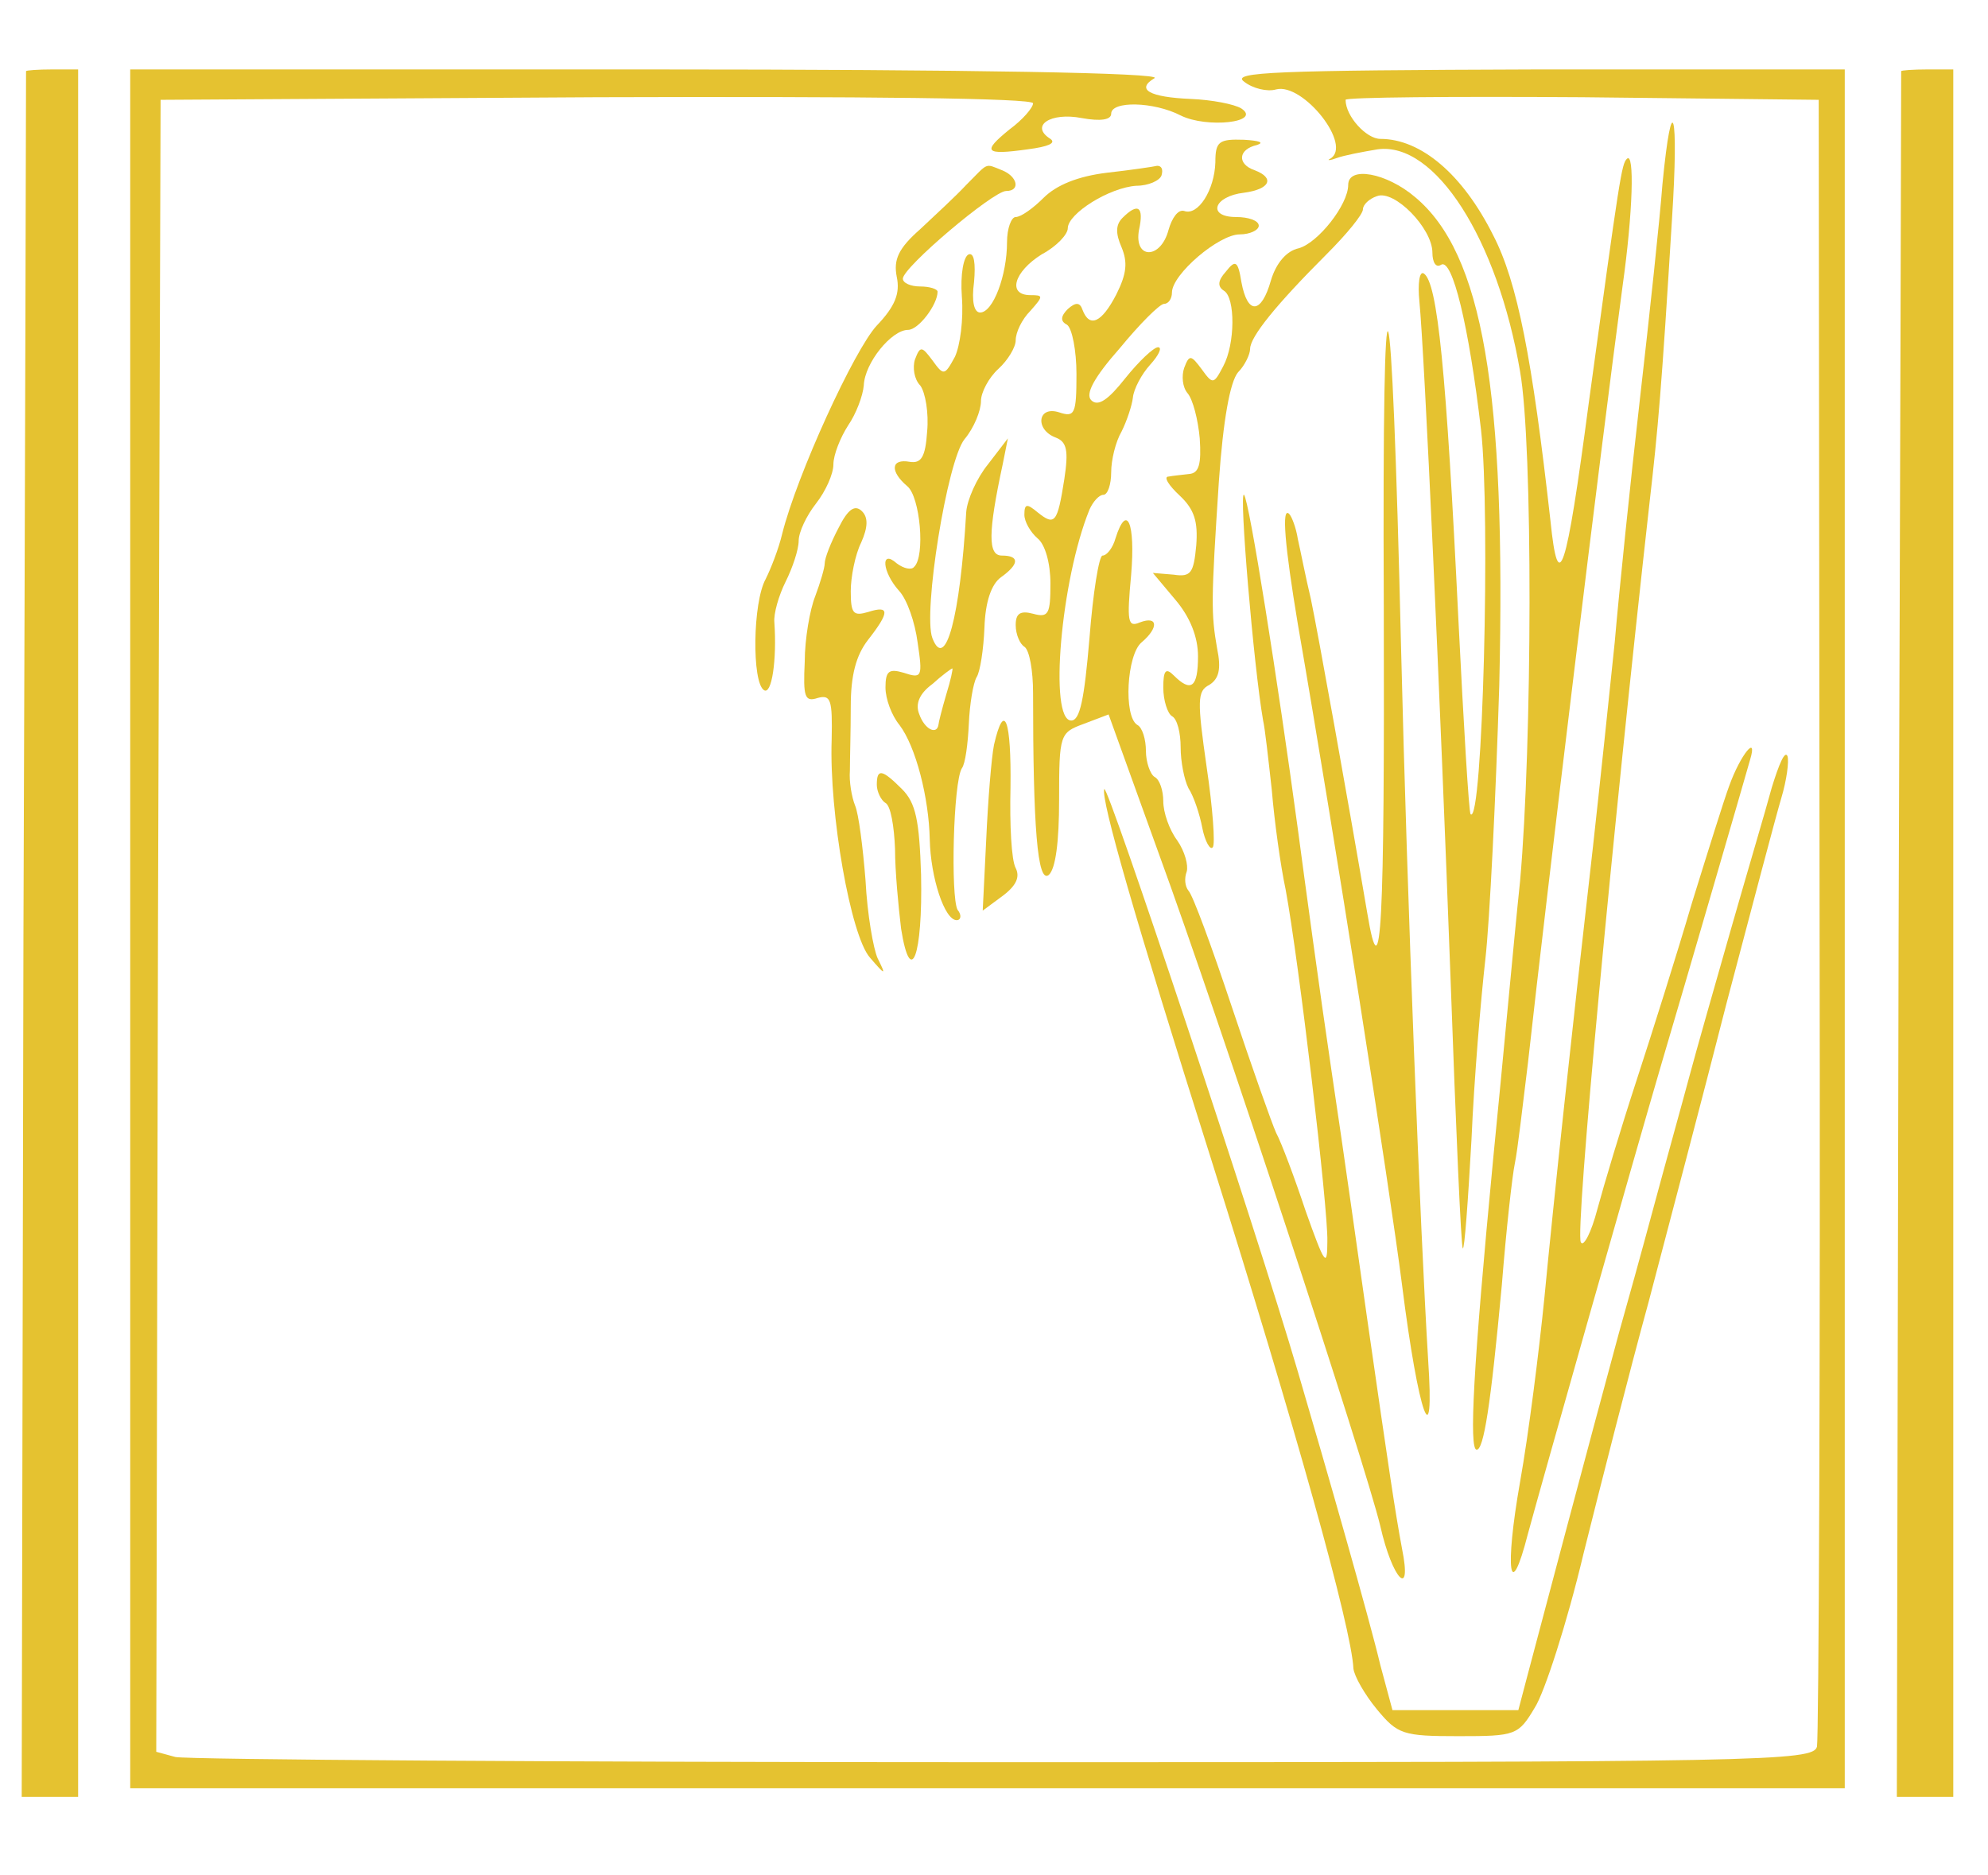
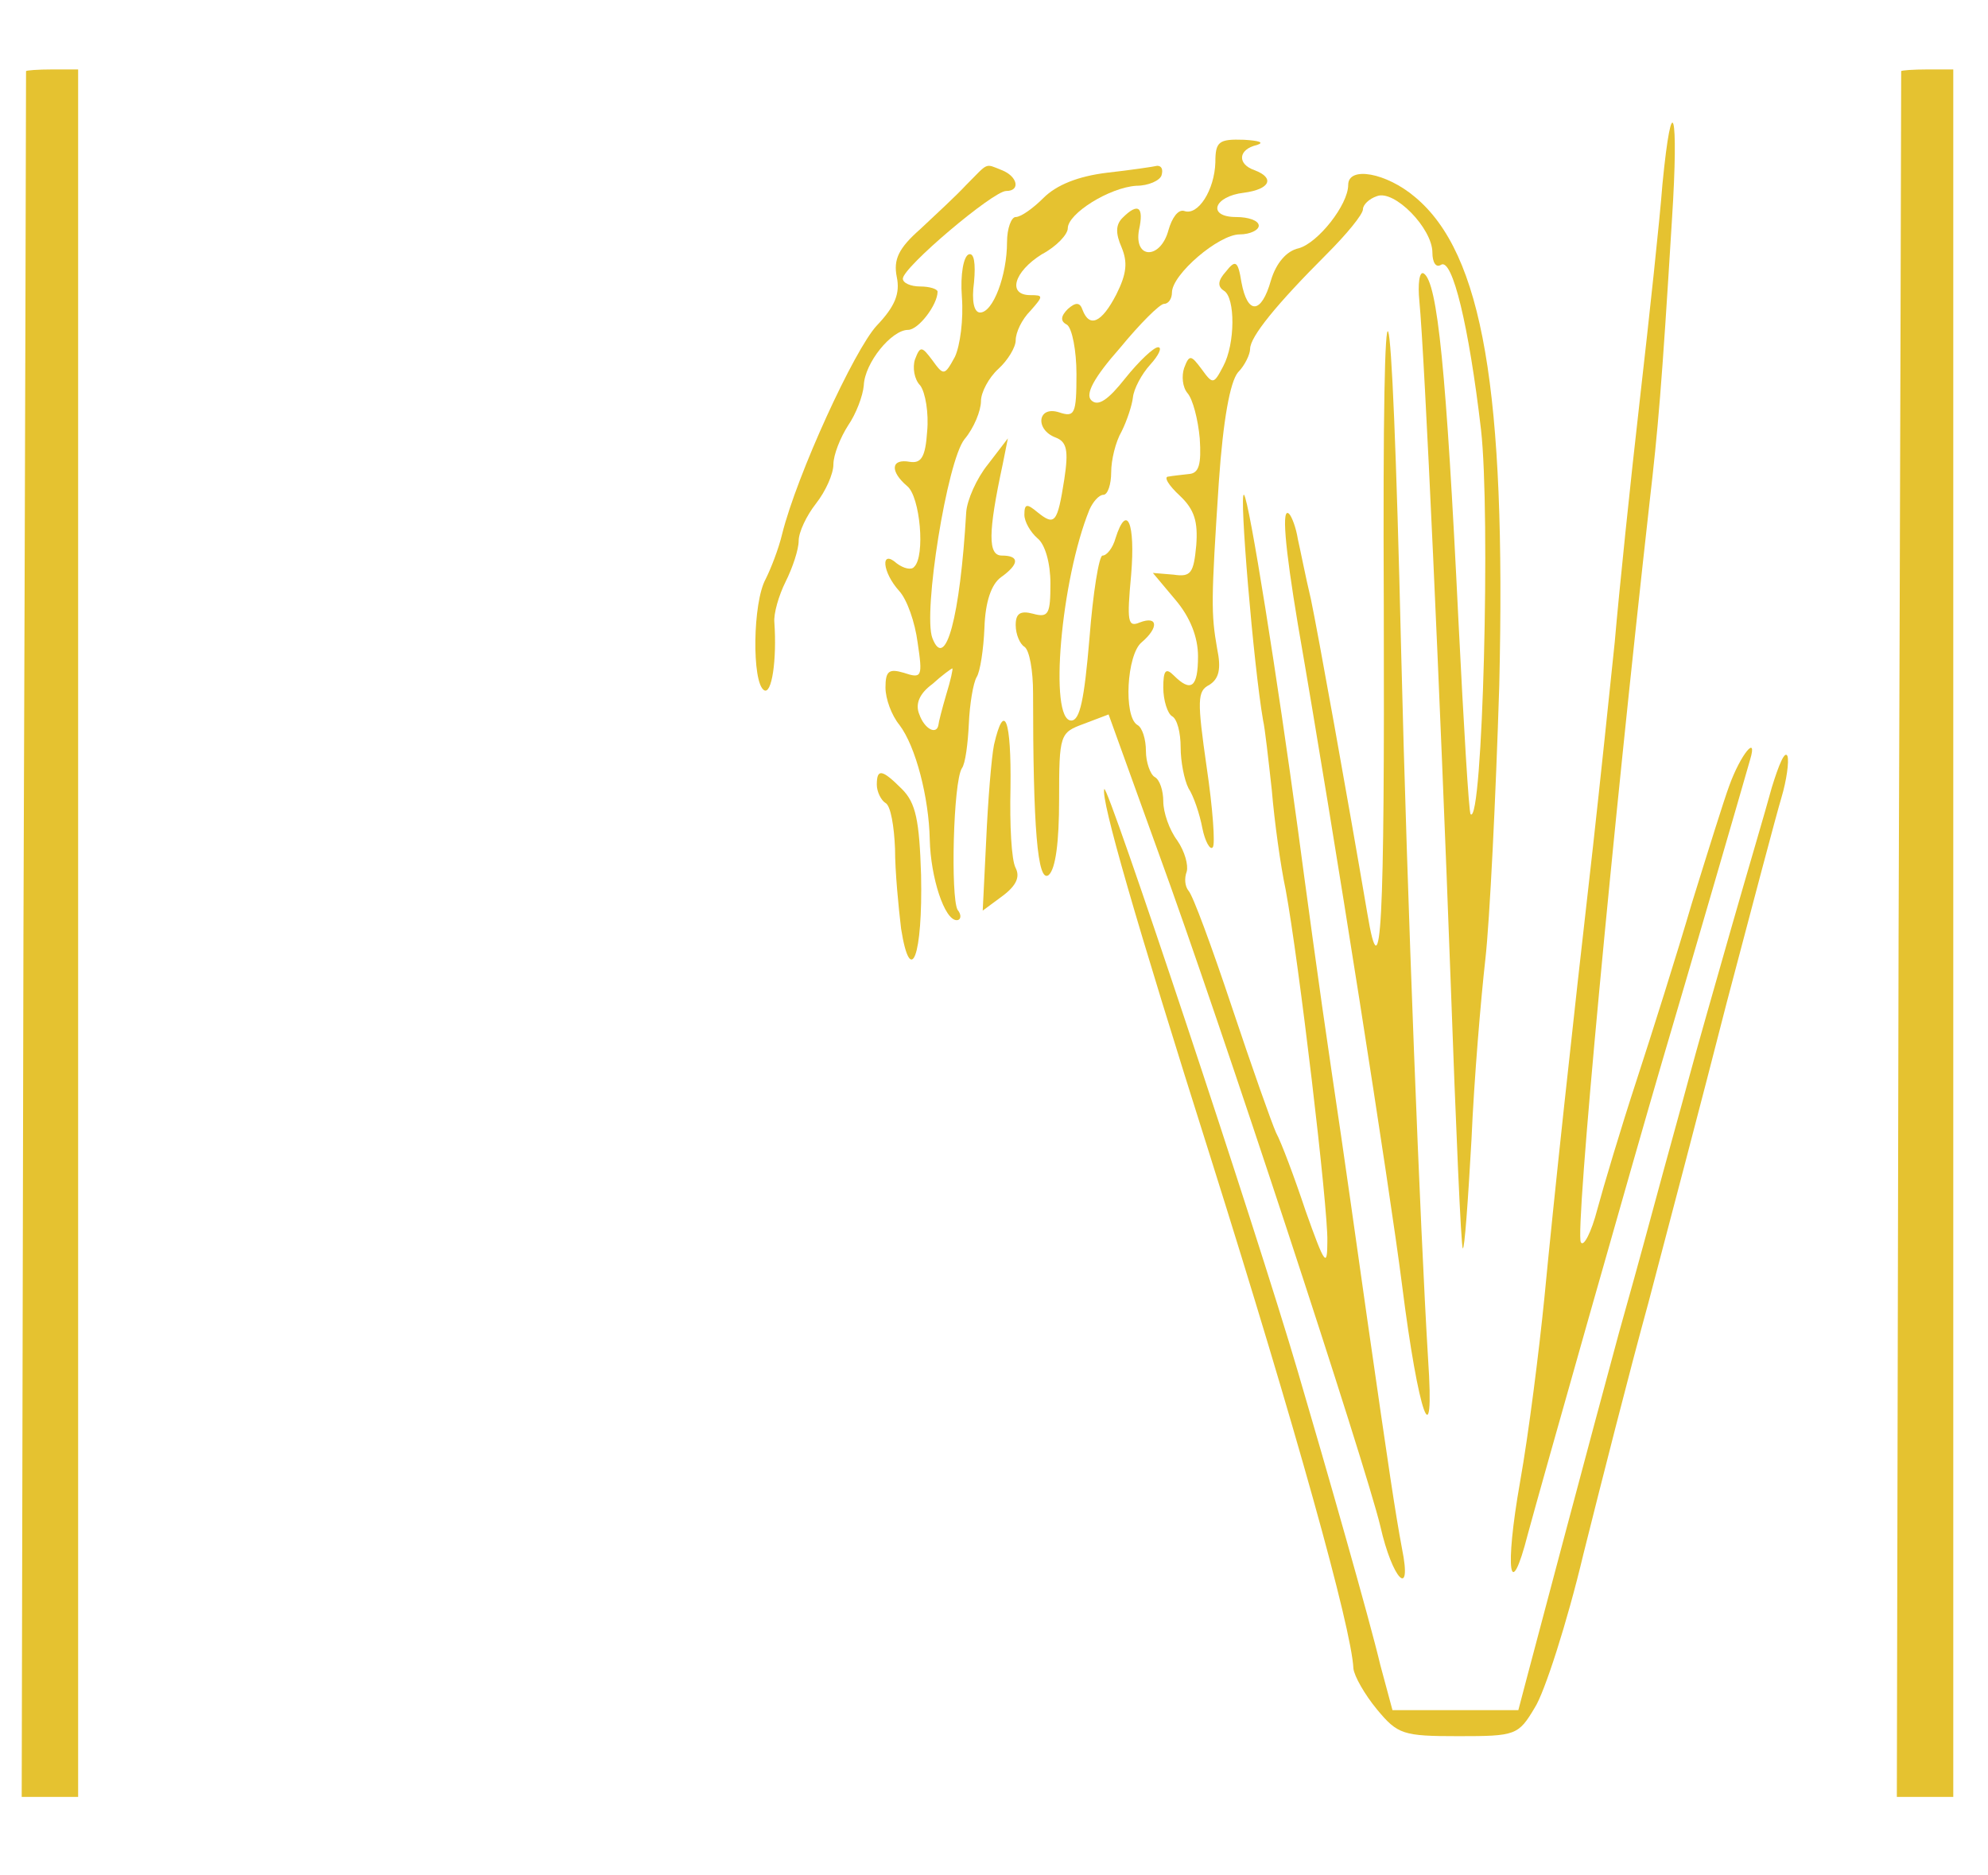
<svg xmlns="http://www.w3.org/2000/svg" version="1.0" width="229pt" height="216pt" viewBox="0 0 229 216" preserveAspectRatio="xMidYMid meet">
  <g transform="translate(0,216) scale(0.1,-0.1)" fill="#e5c230" stroke="none">
    <path d="M30 2078 c0 -2 -1 -450 -3 -996 l-2 -992 33 0 32 0 0 995 0 995 -30 0 c-16 0 -30 -1 -30 -2z" />
-     <path d="M150 1090 l0 -990 988 0 987 0 0 990 0 990 -355 0 c-302 -1 -352 -3 -337 -14 10 -8 27 -12 37 -9 31 8 89 -65 62 -80 -4 -2 0 -2 8 1 8 3 29 7 47 10 66 9 138 -103 164 -256 15 -85 14 -429 0 -587 -7 -66 -20 -210 -31 -320 -23 -240 -28 -335 -19 -335 8 0 16 49 29 190 5 63 12 126 15 140 3 14 9 66 15 115 22 199 84 709 109 895 12 85 14 156 5 147 -6 -6 -8 -18 -44 -282 -26 -197 -35 -223 -44 -135 -21 187 -38 275 -66 329 -35 70 -83 111 -130 111 -16 0 -40 26 -40 45 0 3 123 4 273 3 l272 -3 1 -940 c1 -517 -1 -948 -3 -957 -4 -17 -61 -18 -936 -18 -513 0 -942 3 -955 6 l-22 6 2 952 3 951 503 3 c307 1 502 -1 502 -7 0 -5 -12 -19 -27 -30 -32 -26 -29 -30 21 -23 23 3 33 7 26 12 -24 15 0 31 36 24 22 -4 34 -2 34 5 0 15 49 14 80 -2 30 -15 94 -8 70 8 -8 5 -34 10 -58 11 -48 2 -64 11 -42 24 9 6 -210 10 -582 10 l-598 0 0 -990z" />
    <path d="M2190 2078 c0 -2 -1 -450 -3 -996 l-2 -992 33 0 32 0 0 995 0 995 -30 0 c-16 0 -30 -1 -30 -2z" />
    <path d="M1915 1948 c-3 -40 -15 -152 -26 -248 -11 -96 -24 -222 -29 -280 -6 -58 -17 -163 -25 -235 -25 -219 -45 -405 -56 -520 -6 -60 -18 -156 -28 -212 -18 -102 -12 -142 9 -60 14 52 122 433 154 542 13 44 40 136 60 205 20 69 39 134 42 145 9 30 -11 6 -24 -30 -6 -16 -25 -77 -43 -135 -17 -58 -46 -150 -64 -205 -18 -55 -38 -122 -45 -148 -7 -27 -16 -44 -19 -38 -7 11 37 476 79 851 10 87 14 132 26 328 8 124 0 153 -11 40z" />
    <path d="M1400 1973 c-1 -32 -20 -62 -36 -56 -7 2 -14 -8 -18 -22 -9 -34 -40 -34 -34 0 6 27 -1 32 -19 14 -8 -8 -8 -18 -1 -34 7 -17 6 -30 -6 -54 -17 -33 -31 -39 -39 -18 -3 9 -8 9 -17 1 -8 -8 -9 -14 -1 -18 6 -4 11 -30 11 -57 0 -46 -2 -50 -20 -44 -25 8 -28 -20 -4 -29 13 -5 15 -15 10 -48 -8 -51 -11 -54 -31 -38 -12 10 -15 10 -15 -3 0 -8 7 -20 15 -27 9 -7 15 -29 15 -52 0 -35 -2 -40 -20 -35 -15 4 -20 0 -20 -13 0 -11 5 -22 10 -25 6 -4 10 -28 10 -53 0 -154 5 -220 18 -210 8 7 12 38 12 87 0 75 1 77 28 87 l29 11 57 -158 c72 -197 239 -706 256 -777 14 -62 37 -85 25 -26 -8 43 -15 90 -40 264 -9 63 -27 192 -41 285 -14 94 -31 220 -39 280 -23 170 -56 379 -62 385 -6 6 11 -197 22 -260 2 -8 6 -44 10 -80 3 -36 10 -87 16 -115 15 -81 49 -367 48 -405 0 -31 -3 -27 -25 35 -13 39 -28 79 -34 90 -5 11 -28 76 -51 145 -23 69 -45 129 -50 134 -4 5 -5 14 -2 22 2 7 -2 23 -11 36 -9 12 -16 32 -16 45 0 12 -4 25 -10 28 -5 3 -10 17 -10 30 0 13 -4 27 -10 30 -16 10 -12 81 5 95 20 17 19 31 -2 23 -14 -6 -15 1 -10 55 5 60 -5 83 -18 42 -3 -11 -10 -20 -15 -20 -4 0 -11 -43 -15 -95 -6 -71 -11 -95 -21 -95 -26 0 -12 162 21 243 4 9 11 17 16 17 5 0 9 12 9 26 0 14 5 35 12 47 6 12 12 30 13 39 1 10 10 27 20 38 10 11 14 20 9 20 -5 0 -22 -16 -38 -36 -19 -24 -31 -33 -39 -25 -7 7 3 26 33 60 23 28 46 51 51 51 5 0 9 6 9 13 0 21 54 67 78 67 12 0 22 5 22 10 0 6 -12 10 -26 10 -34 0 -26 24 9 28 30 4 36 17 12 26 -20 7 -19 24 3 29 9 3 2 5 -15 6 -29 1 -33 -2 -33 -26z" />
    <path d="M1113 1947 c-11 -12 -36 -35 -53 -51 -25 -22 -31 -35 -27 -55 4 -19 -2 -34 -23 -56 -26 -28 -92 -172 -109 -240 -4 -17 -13 -40 -19 -52 -15 -27 -16 -119 -2 -128 9 -6 15 35 12 78 -1 10 5 31 13 47 8 16 15 37 15 47 0 10 9 29 20 43 11 14 20 34 20 45 0 11 8 31 17 45 9 13 17 34 18 46 1 26 32 64 51 64 12 0 34 29 34 44 0 3 -9 6 -20 6 -11 0 -20 4 -20 9 0 13 104 101 119 101 17 0 13 17 -5 24 -20 8 -15 9 -41 -17z" />
    <path d="M1275 1961 c-33 -4 -58 -14 -73 -29 -12 -12 -26 -22 -32 -22 -5 0 -10 -13 -10 -29 0 -38 -16 -81 -31 -81 -7 0 -10 13 -7 35 2 22 0 34 -6 32 -6 -2 -10 -23 -8 -49 2 -26 -2 -56 -8 -69 -12 -22 -13 -22 -26 -4 -12 16 -14 17 -20 1 -3 -9 -1 -23 6 -30 6 -8 10 -32 8 -53 -2 -30 -7 -37 -20 -35 -22 4 -23 -11 -3 -28 15 -12 21 -81 8 -93 -3 -4 -12 -2 -20 4 -19 17 -17 -10 3 -32 9 -10 18 -36 21 -59 6 -40 5 -42 -16 -35 -17 5 -21 2 -21 -17 0 -13 7 -32 16 -43 19 -25 34 -84 35 -132 1 -44 17 -93 31 -93 5 0 6 6 1 12 -8 15 -5 147 5 163 4 5 7 29 8 51 1 23 5 47 9 54 4 6 8 32 9 57 1 30 8 50 19 58 21 15 22 25 1 25 -16 0 -16 26 1 105 l6 30 -23 -30 c-13 -16 -24 -41 -25 -55 -7 -121 -24 -184 -39 -145 -11 29 17 204 37 229 11 13 19 33 19 44 0 10 9 27 20 37 11 10 20 25 20 33 0 9 7 24 17 34 15 17 15 18 0 18 -27 0 -19 27 13 47 17 9 30 23 30 30 0 17 48 47 79 49 14 0 27 6 29 12 2 7 0 11 -5 11 -4 -1 -31 -5 -58 -8z m-185 -601 c-5 -17 -9 -33 -9 -35 -2 -12 -16 -5 -22 12 -5 12 0 24 15 35 11 10 22 18 23 18 1 0 -2 -14 -7 -30z" />
    <path d="M1553 1947 c0 -23 -35 -67 -57 -73 -14 -3 -26 -17 -32 -37 -11 -39 -27 -40 -34 -2 -4 25 -7 26 -18 12 -9 -10 -10 -17 -2 -22 13 -8 13 -61 -1 -87 -11 -21 -12 -21 -25 -3 -12 16 -14 17 -20 1 -3 -9 -2 -22 4 -29 6 -7 12 -30 14 -52 2 -30 -1 -40 -12 -41 -8 -1 -19 -2 -24 -3 -6 0 0 -10 13 -22 17 -16 21 -30 19 -57 -3 -32 -6 -37 -26 -34 l-24 2 26 -31 c17 -20 26 -43 26 -65 0 -36 -8 -42 -28 -22 -9 9 -12 6 -12 -14 0 -15 5 -30 10 -33 6 -3 10 -19 10 -36 0 -16 4 -37 9 -47 6 -9 13 -30 16 -46 3 -15 9 -26 12 -22 3 3 0 45 -7 92 -11 77 -11 88 3 95 11 7 14 18 9 42 -7 40 -7 55 2 192 5 72 13 115 22 126 8 8 14 21 14 27 0 14 30 51 88 109 23 23 42 46 42 52 0 5 7 12 16 15 20 8 64 -37 64 -65 0 -11 4 -18 10 -14 13 8 32 -70 46 -190 11 -97 2 -456 -12 -443 -2 2 -8 103 -14 223 -14 288 -24 390 -40 400 -5 3 -7 -12 -5 -32 6 -62 24 -456 36 -783 6 -168 12 -306 14 -308 2 -2 6 54 10 125 3 70 11 164 16 208 5 44 12 186 16 315 8 340 -19 498 -97 563 -33 28 -77 36 -77 14z" />
    <path d="M1594 1463 c1 -371 -3 -451 -19 -355 -23 135 -57 324 -65 362 -6 25 -12 56 -15 69 -2 13 -7 26 -10 29 -9 9 -5 -37 10 -127 43 -248 106 -651 120 -761 19 -151 38 -203 30 -85 -9 148 -24 527 -31 815 -11 467 -22 496 -20 53z" />
-     <path d="M966 1552 c-9 -17 -16 -35 -16 -41 0 -5 -5 -22 -11 -38 -6 -15 -12 -49 -12 -75 -2 -41 0 -47 15 -42 15 4 17 -2 16 -48 -3 -85 22 -226 44 -251 18 -21 19 -21 9 -1 -5 11 -12 51 -14 90 -3 38 -8 77 -12 86 -4 10 -7 28 -6 40 0 13 1 46 1 74 0 36 6 59 20 77 25 32 25 40 0 32 -17 -5 -20 -2 -20 24 0 16 5 42 12 56 8 18 8 29 1 36 -8 8 -16 3 -27 -19z" />
    <path d="M1145 1302 c-3 -15 -7 -65 -9 -110 l-4 -81 23 17 c16 12 20 22 15 32 -5 9 -7 50 -6 93 1 77 -7 101 -19 49z" />
    <path d="M2041 1253 c-7 -26 -29 -100 -47 -163 -18 -63 -40 -140 -48 -170 -8 -30 -27 -98 -41 -150 -14 -52 -32 -117 -40 -145 -31 -114 -97 -363 -106 -397 l-10 -38 -72 0 -73 0 -14 52 c-12 51 -62 226 -95 338 -49 167 -220 680 -223 671 -4 -12 35 -148 123 -426 97 -308 162 -541 164 -587 1 -9 13 -30 27 -47 24 -29 30 -31 94 -31 66 0 69 1 88 33 11 17 37 97 56 177 20 80 53 210 75 290 21 80 62 235 90 345 29 110 57 216 63 236 6 20 9 42 7 48 -3 7 -10 -10 -18 -36z" />
    <path d="M1010 1256 c0 -8 5 -18 10 -21 6 -3 10 -27 11 -53 0 -26 4 -67 7 -92 11 -69 25 -31 23 62 -2 63 -6 83 -22 99 -23 23 -29 24 -29 5z" />
  </g>
</svg>